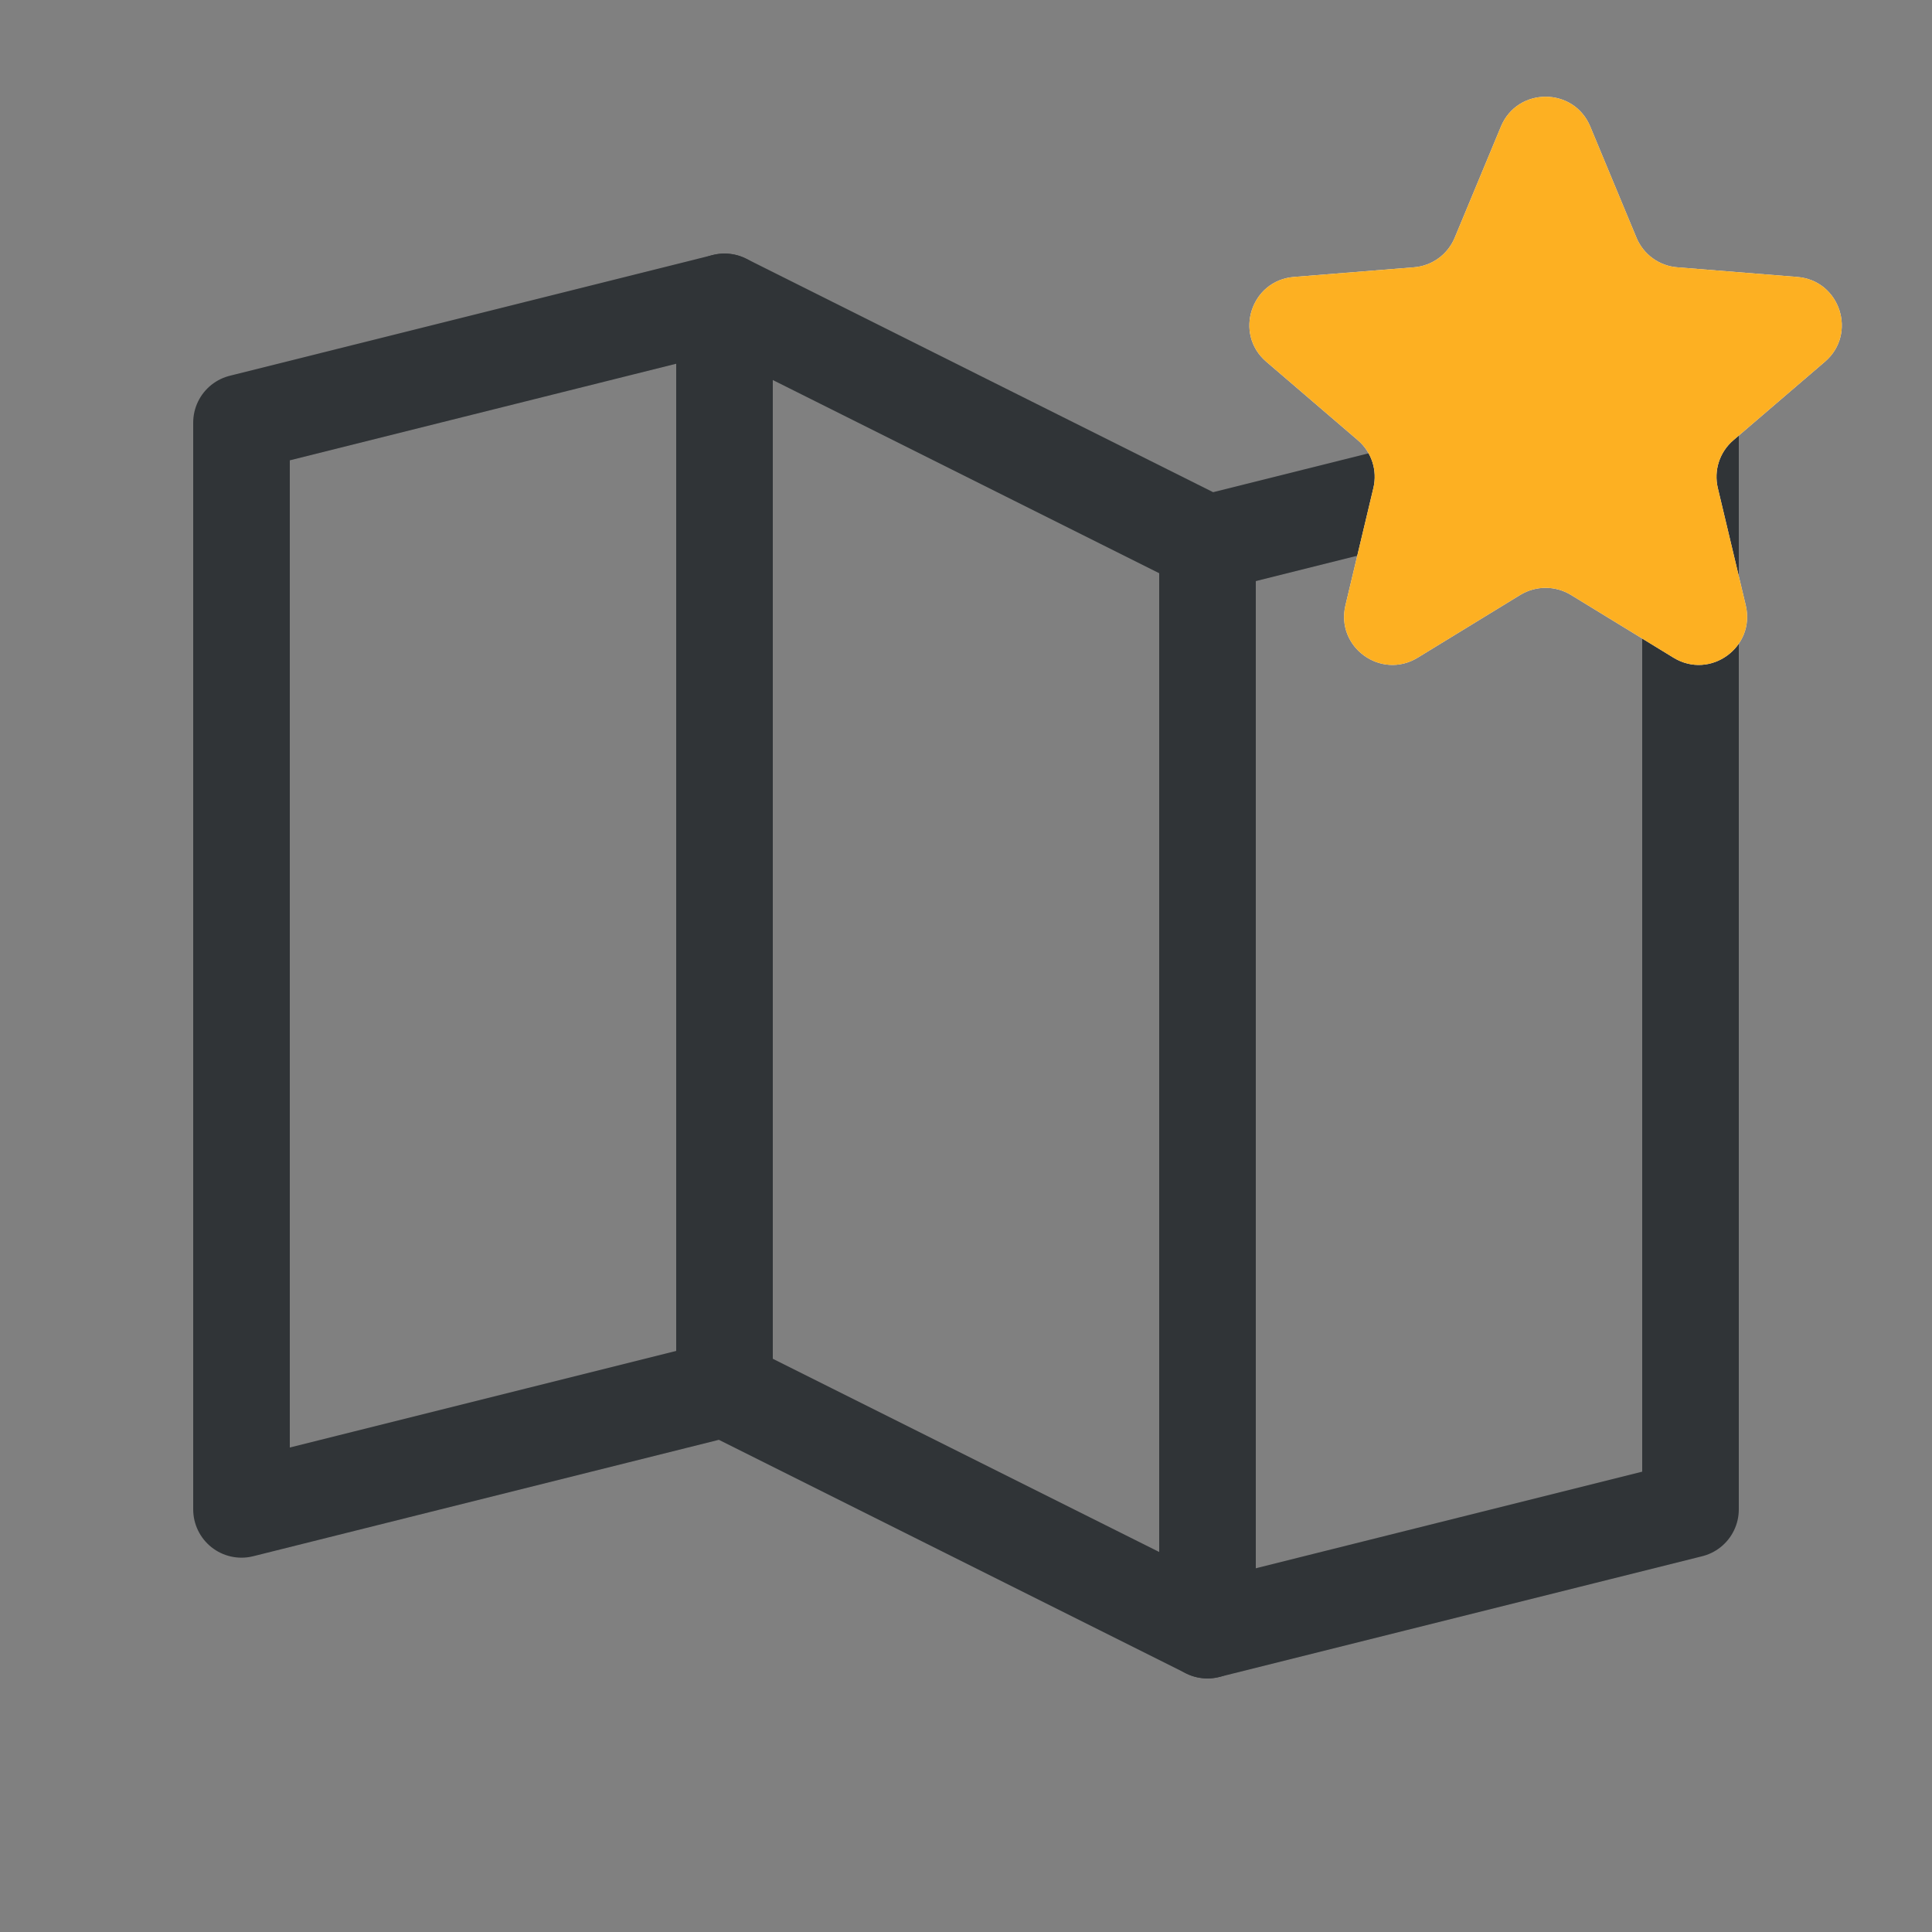
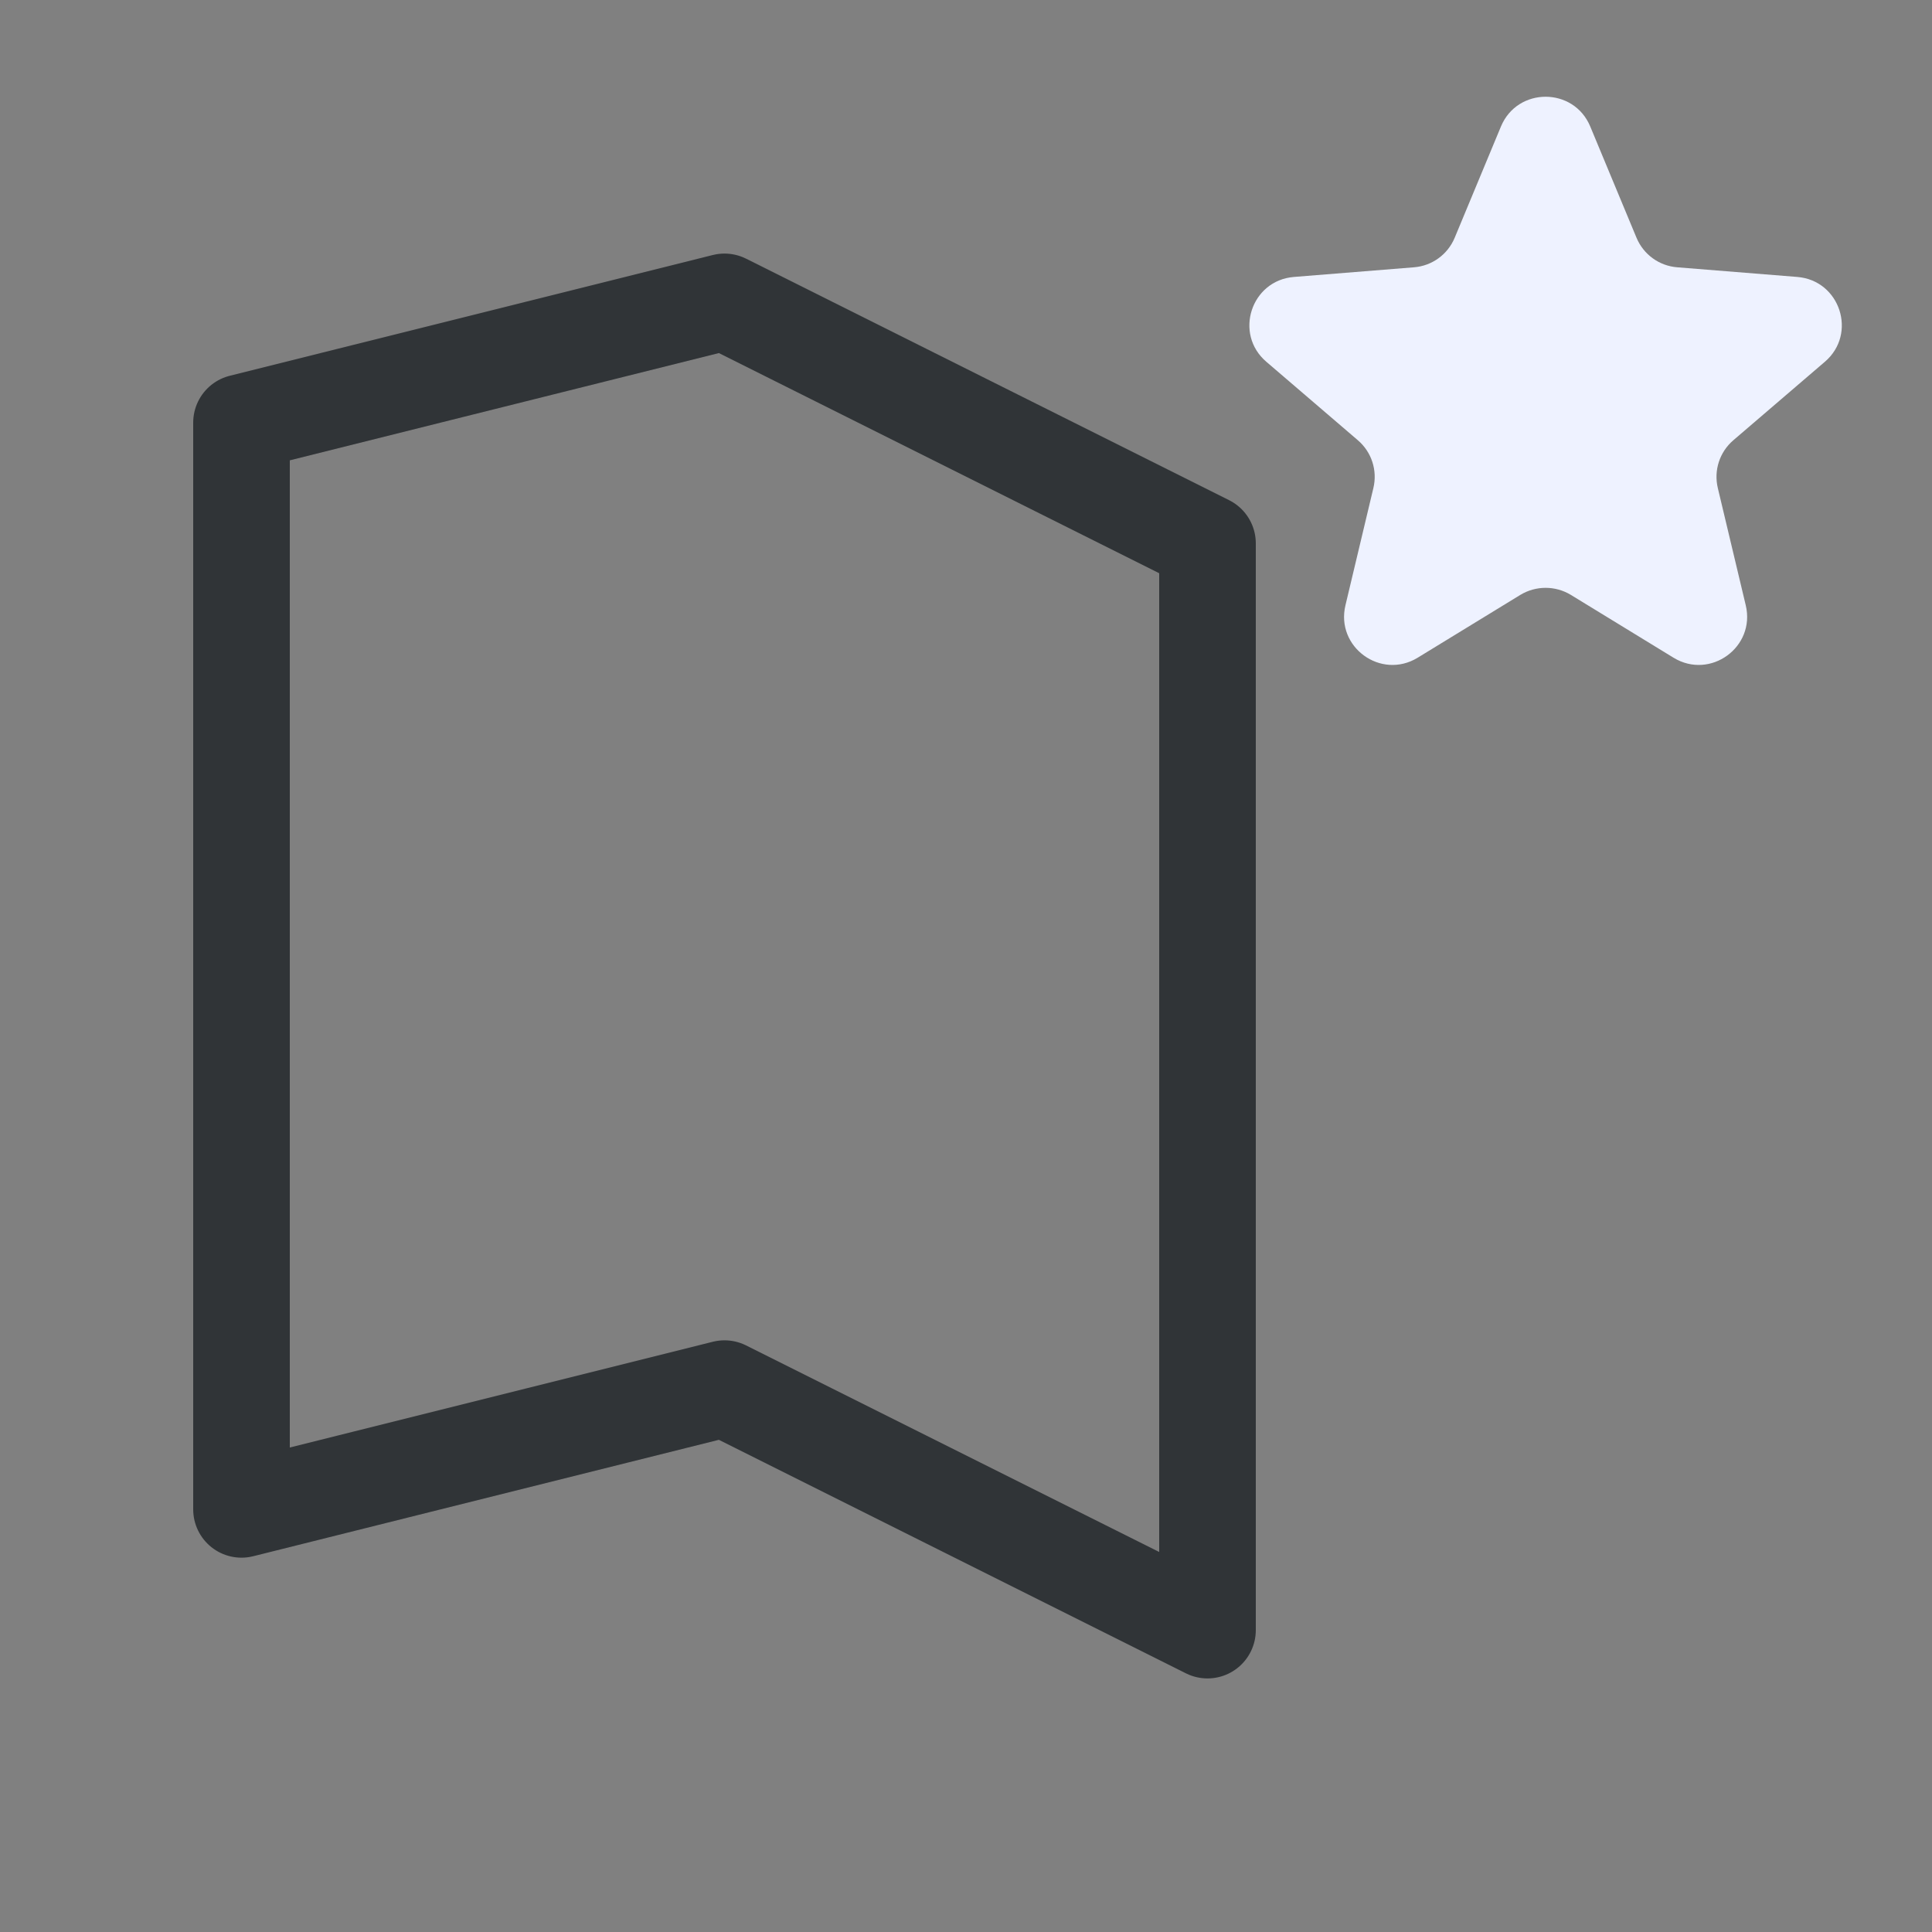
<svg xmlns="http://www.w3.org/2000/svg" width="20" height="20" viewBox="0 0 20 20" fill="none">
  <rect x="0" y="0" width="20" height="20" fill="#808080" stroke="none" />
  <g clip-path="url(#clip0_4421_106567)">
-     <path d="M7.5 14.375V3.125" stroke="#303437" stroke-linecap="round" stroke-linejoin="round" />
-     <path d="M12.5 5.625V16.875" stroke="#303437" stroke-linecap="round" stroke-linejoin="round" />
-     <path d="M7.5 14.375L2.5 15.625V4.375L7.5 3.125L12.5 5.625L17.5 4.375V15.625L12.5 16.875L7.5 14.375Z" stroke="#303437" stroke-linecap="round" stroke-linejoin="round" />
+     <path d="M7.5 14.375L2.5 15.625V4.375L7.5 3.125L12.5 5.625V15.625L12.5 16.875L7.5 14.375Z" stroke="#303437" stroke-linecap="round" stroke-linejoin="round" />
    <g clip-path="url(#clip1_4421_106567)">
      <path d="M15.538 1.309C15.709 0.899 16.291 0.899 16.462 1.309L16.941 2.461C17.013 2.634 17.175 2.752 17.362 2.767L18.606 2.867C19.049 2.903 19.229 3.456 18.891 3.745L17.944 4.557C17.801 4.679 17.739 4.87 17.783 5.053L18.072 6.266C18.175 6.699 17.705 7.04 17.325 6.809L16.261 6.158C16.101 6.061 15.899 6.061 15.739 6.158L14.675 6.809C14.295 7.04 13.825 6.699 13.928 6.266L14.217 5.053C14.261 4.87 14.199 4.679 14.056 4.557L13.109 3.745C12.771 3.456 12.951 2.903 13.394 2.867L14.638 2.767C14.825 2.752 14.987 2.634 15.059 2.461L15.538 1.309Z" fill="#EEF2FF" />
      <g clip-path="url(#clip2_4421_106567)">
-         <path d="M15.538 1.309C15.709 0.899 16.291 0.899 16.462 1.309L16.941 2.461C17.013 2.634 17.175 2.752 17.362 2.767L18.606 2.867C19.049 2.903 19.229 3.456 18.891 3.745L17.944 4.557C17.801 4.679 17.739 4.87 17.783 5.053L18.072 6.266C18.175 6.699 17.705 7.04 17.325 6.809L16.261 6.158C16.101 6.061 15.899 6.061 15.739 6.158L14.675 6.809C14.295 7.04 13.825 6.699 13.928 6.266L14.217 5.053C14.261 4.87 14.199 4.679 14.056 4.557L13.109 3.745C12.771 3.456 12.951 2.903 13.394 2.867L14.638 2.767C14.825 2.752 14.987 2.634 15.059 2.461L15.538 1.309Z" fill="#FDB022" />
-       </g>
+         </g>
    </g>
  </g>
  <defs>
    <clipPath id="clip0_4421_106567">
      <rect width="20" height="20" fill="white" />
    </clipPath>
    <clipPath id="clip1_4421_106567">
      <rect width="8" height="8" fill="white" transform="translate(12)" />
    </clipPath>
    <clipPath id="clip2_4421_106567">
      <rect width="8" height="8" fill="white" transform="translate(12)" />
    </clipPath>
  </defs>
</svg>